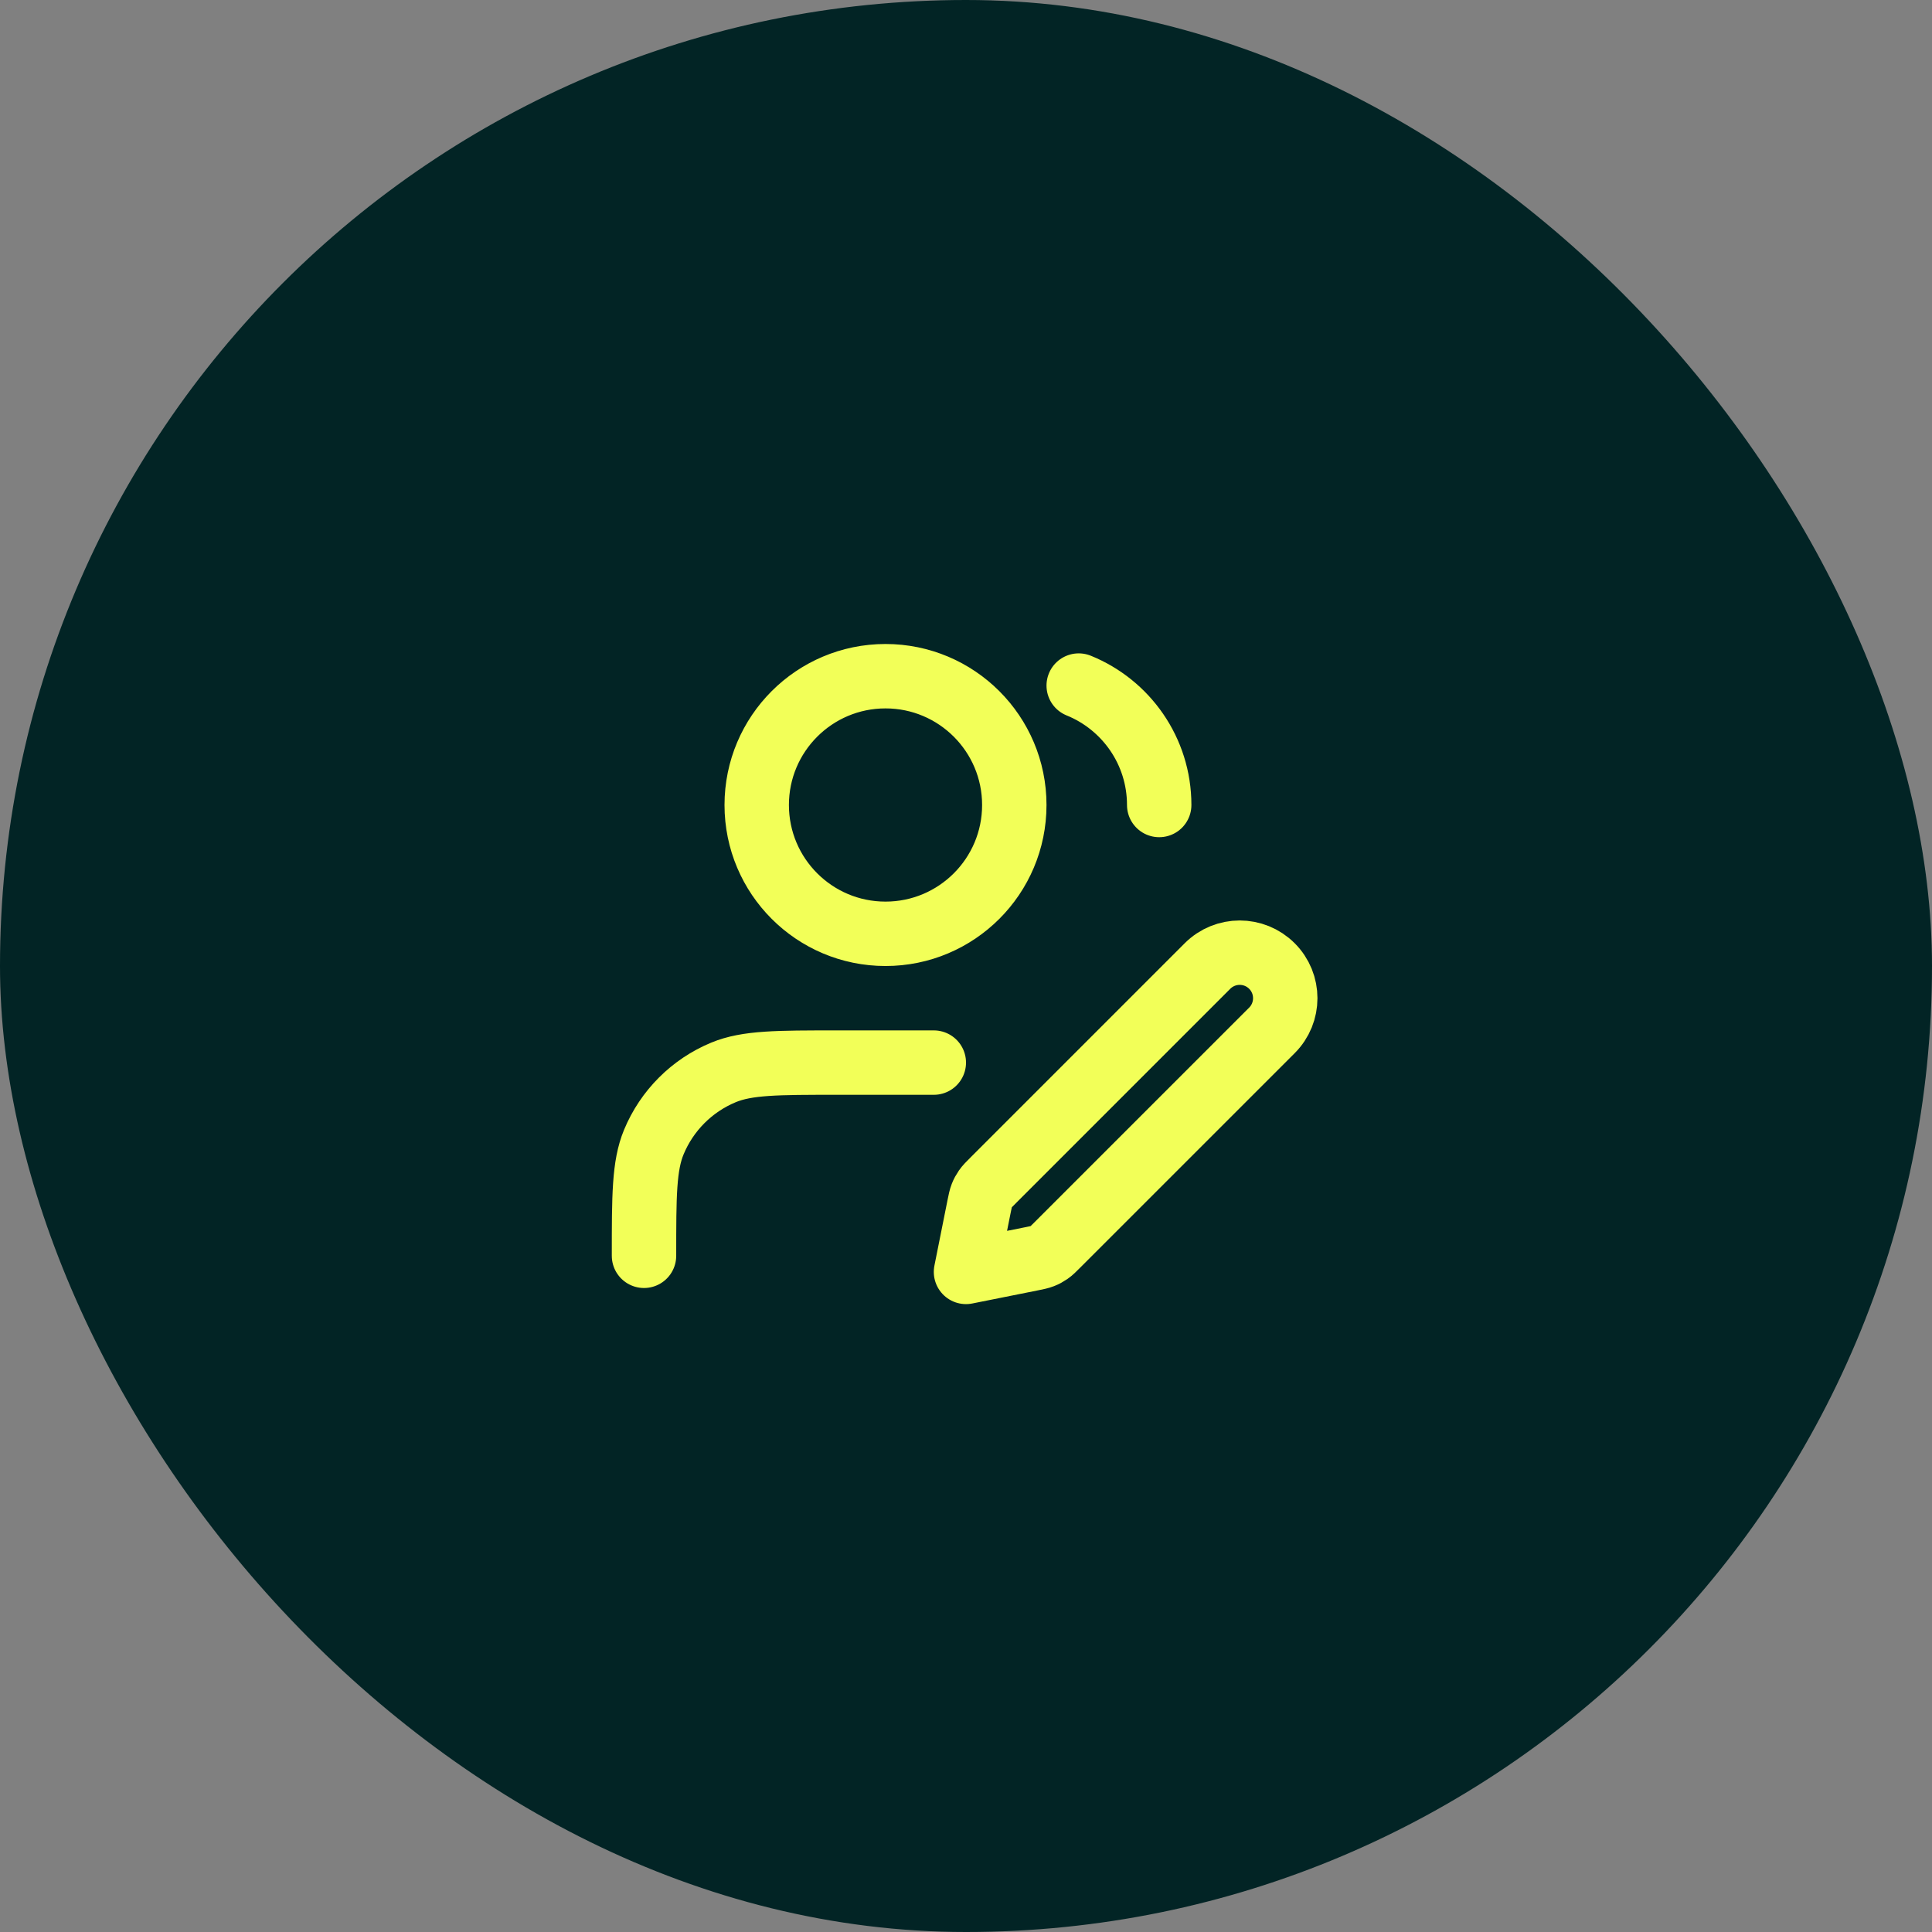
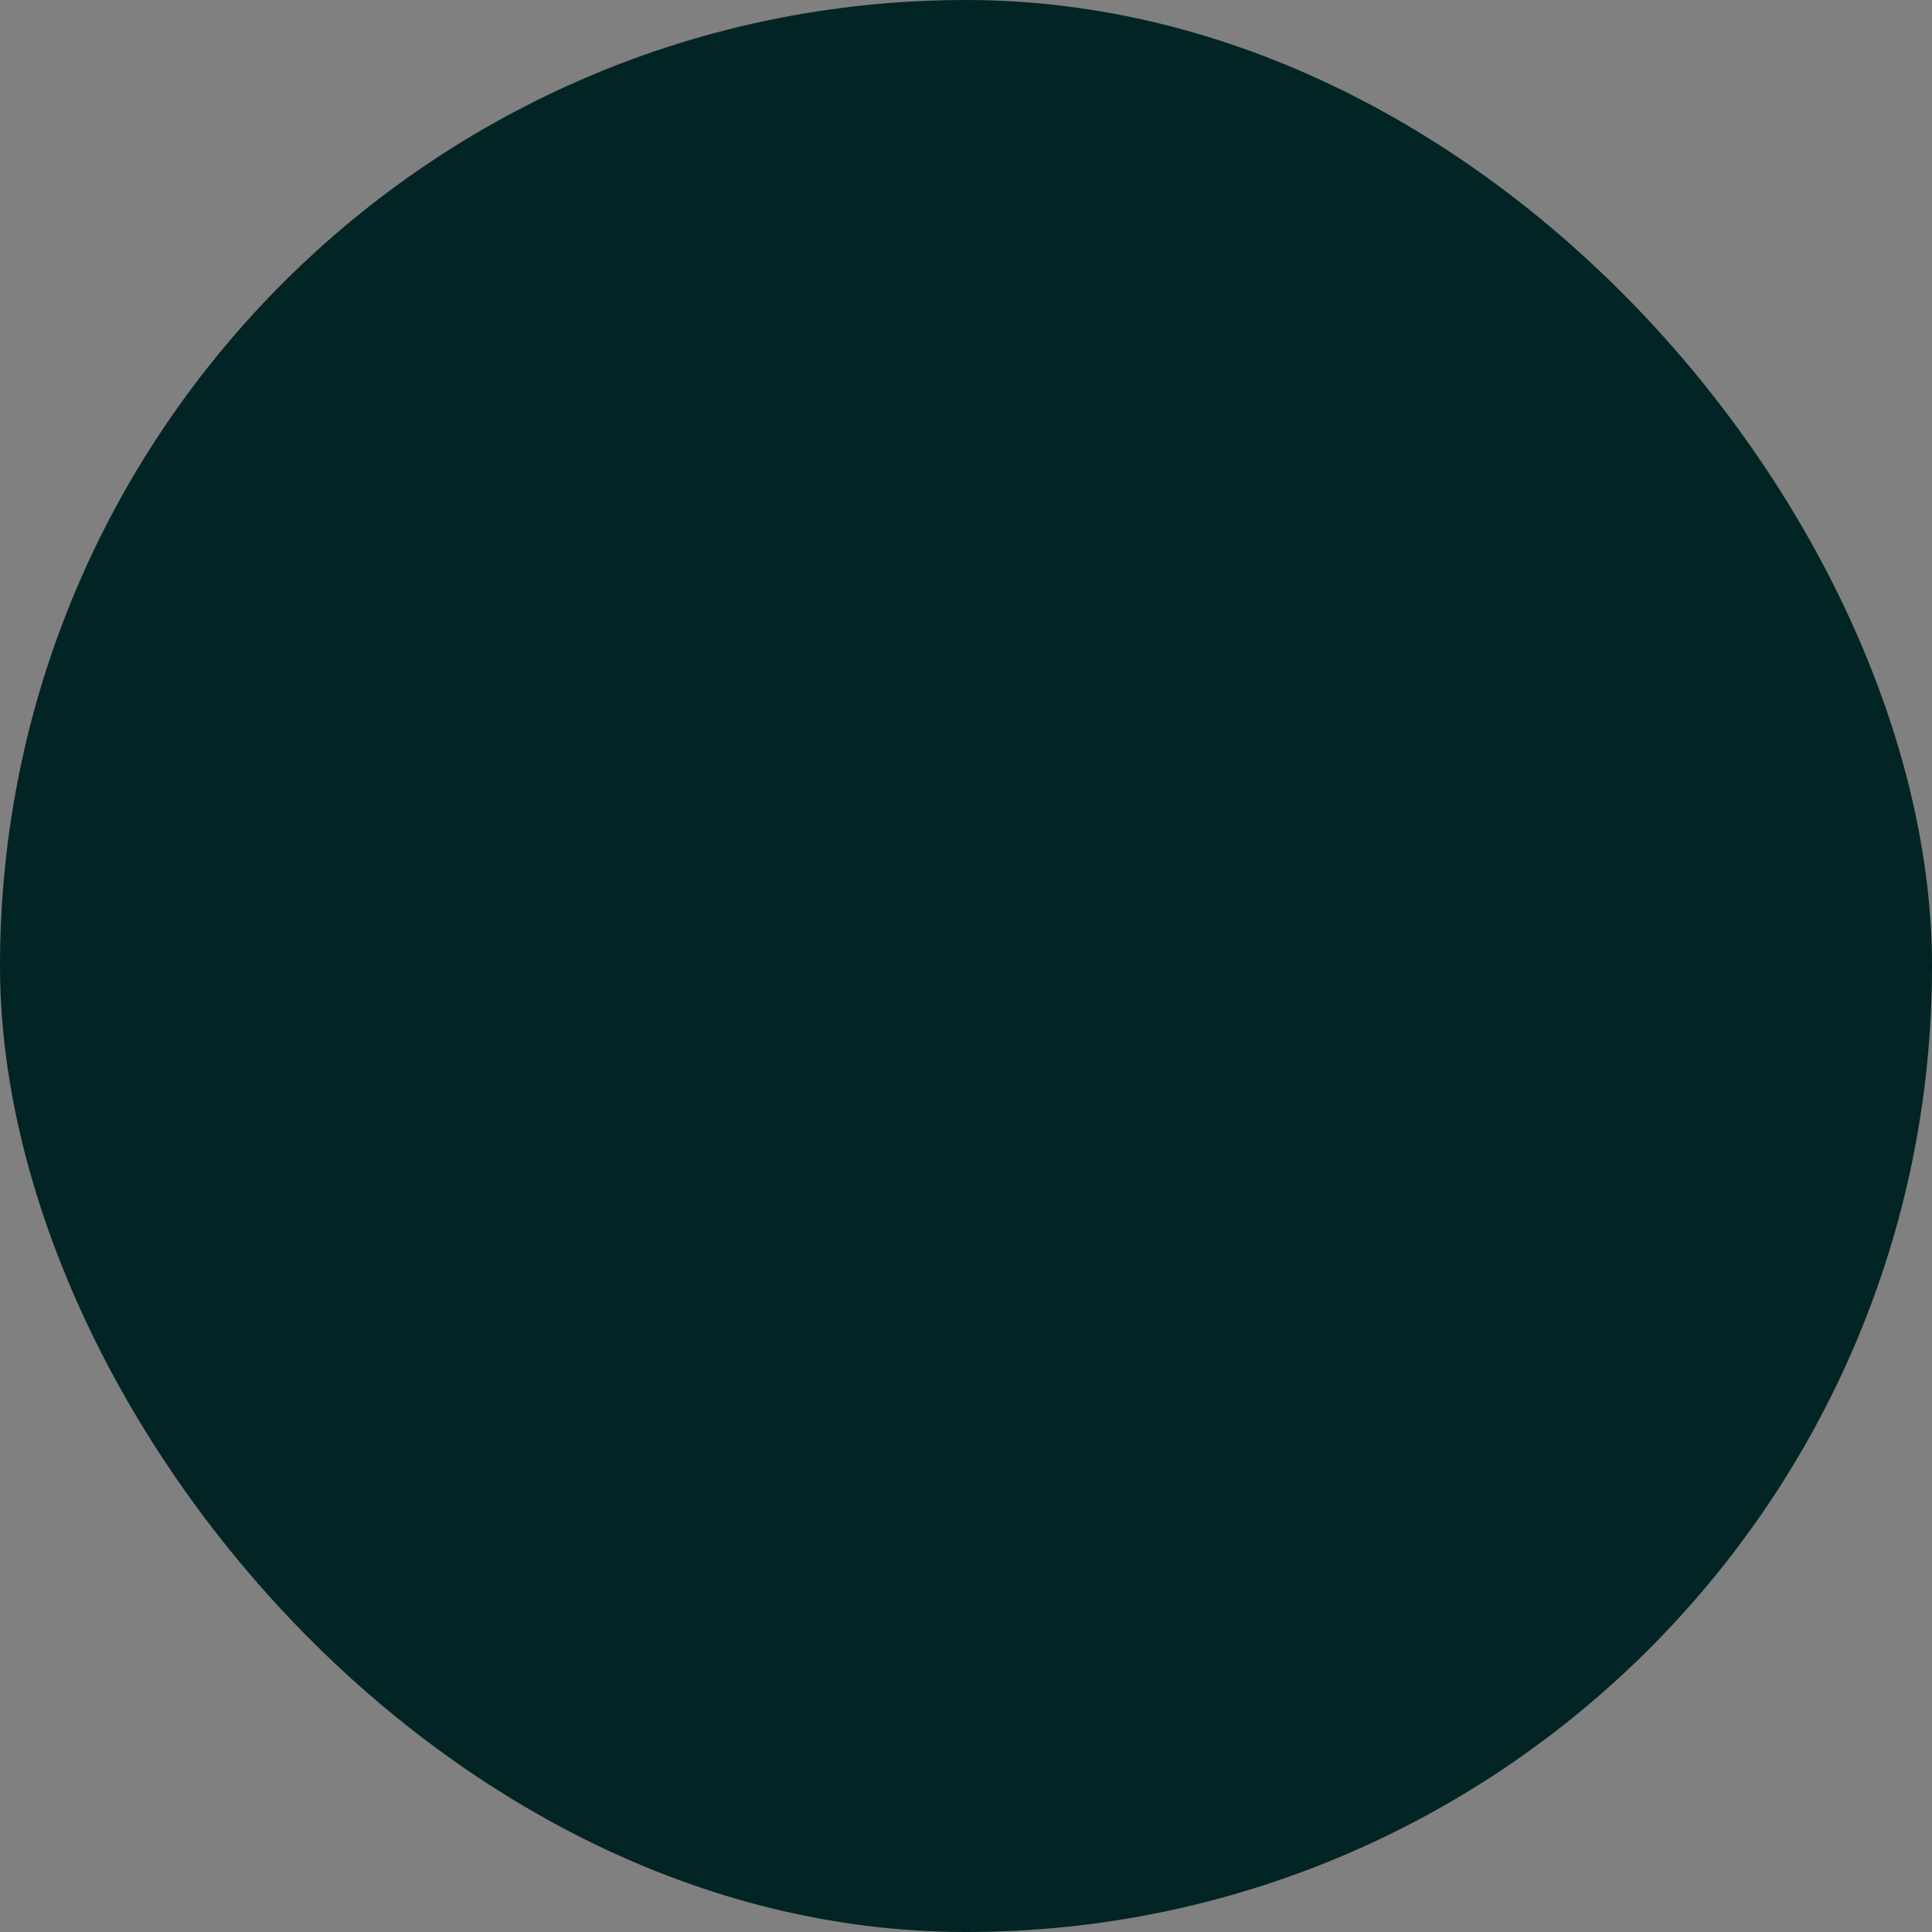
<svg xmlns="http://www.w3.org/2000/svg" width="80" height="80" viewBox="0 0 80 80" fill="none">
  <rect x="0" y="0" width="80" height="80" fill="#808080" stroke="none" />
  <rect width="80" height="80" rx="40" fill="#022425" />
-   <path d="M38.667 44H34.667C32.182 44 30.939 44 29.959 44.406C28.652 44.947 27.614 45.986 27.073 47.292C26.667 48.273 26.667 49.515 26.667 52M44.667 28.388C46.621 29.179 48 31.095 48 33.333M40 52.667L42.7 52.127C42.936 52.08 43.053 52.056 43.163 52.013C43.261 51.975 43.353 51.925 43.439 51.865C43.536 51.798 43.621 51.713 43.79 51.543L52.667 42.667C53.404 41.93 53.404 40.736 52.667 40C51.931 39.264 50.737 39.264 50 40L41.124 48.877C40.954 49.046 40.869 49.131 40.802 49.228C40.742 49.314 40.692 49.406 40.654 49.504C40.611 49.614 40.587 49.731 40.54 49.967L40 52.667ZM42 33.333C42 36.279 39.612 38.667 36.667 38.667C33.721 38.667 31.334 36.279 31.334 33.333C31.334 30.388 33.721 28 36.667 28C39.612 28 42 30.388 42 33.333Z" stroke="#F2FF58" stroke-width="2.667" stroke-linecap="round" stroke-linejoin="round" />
</svg>